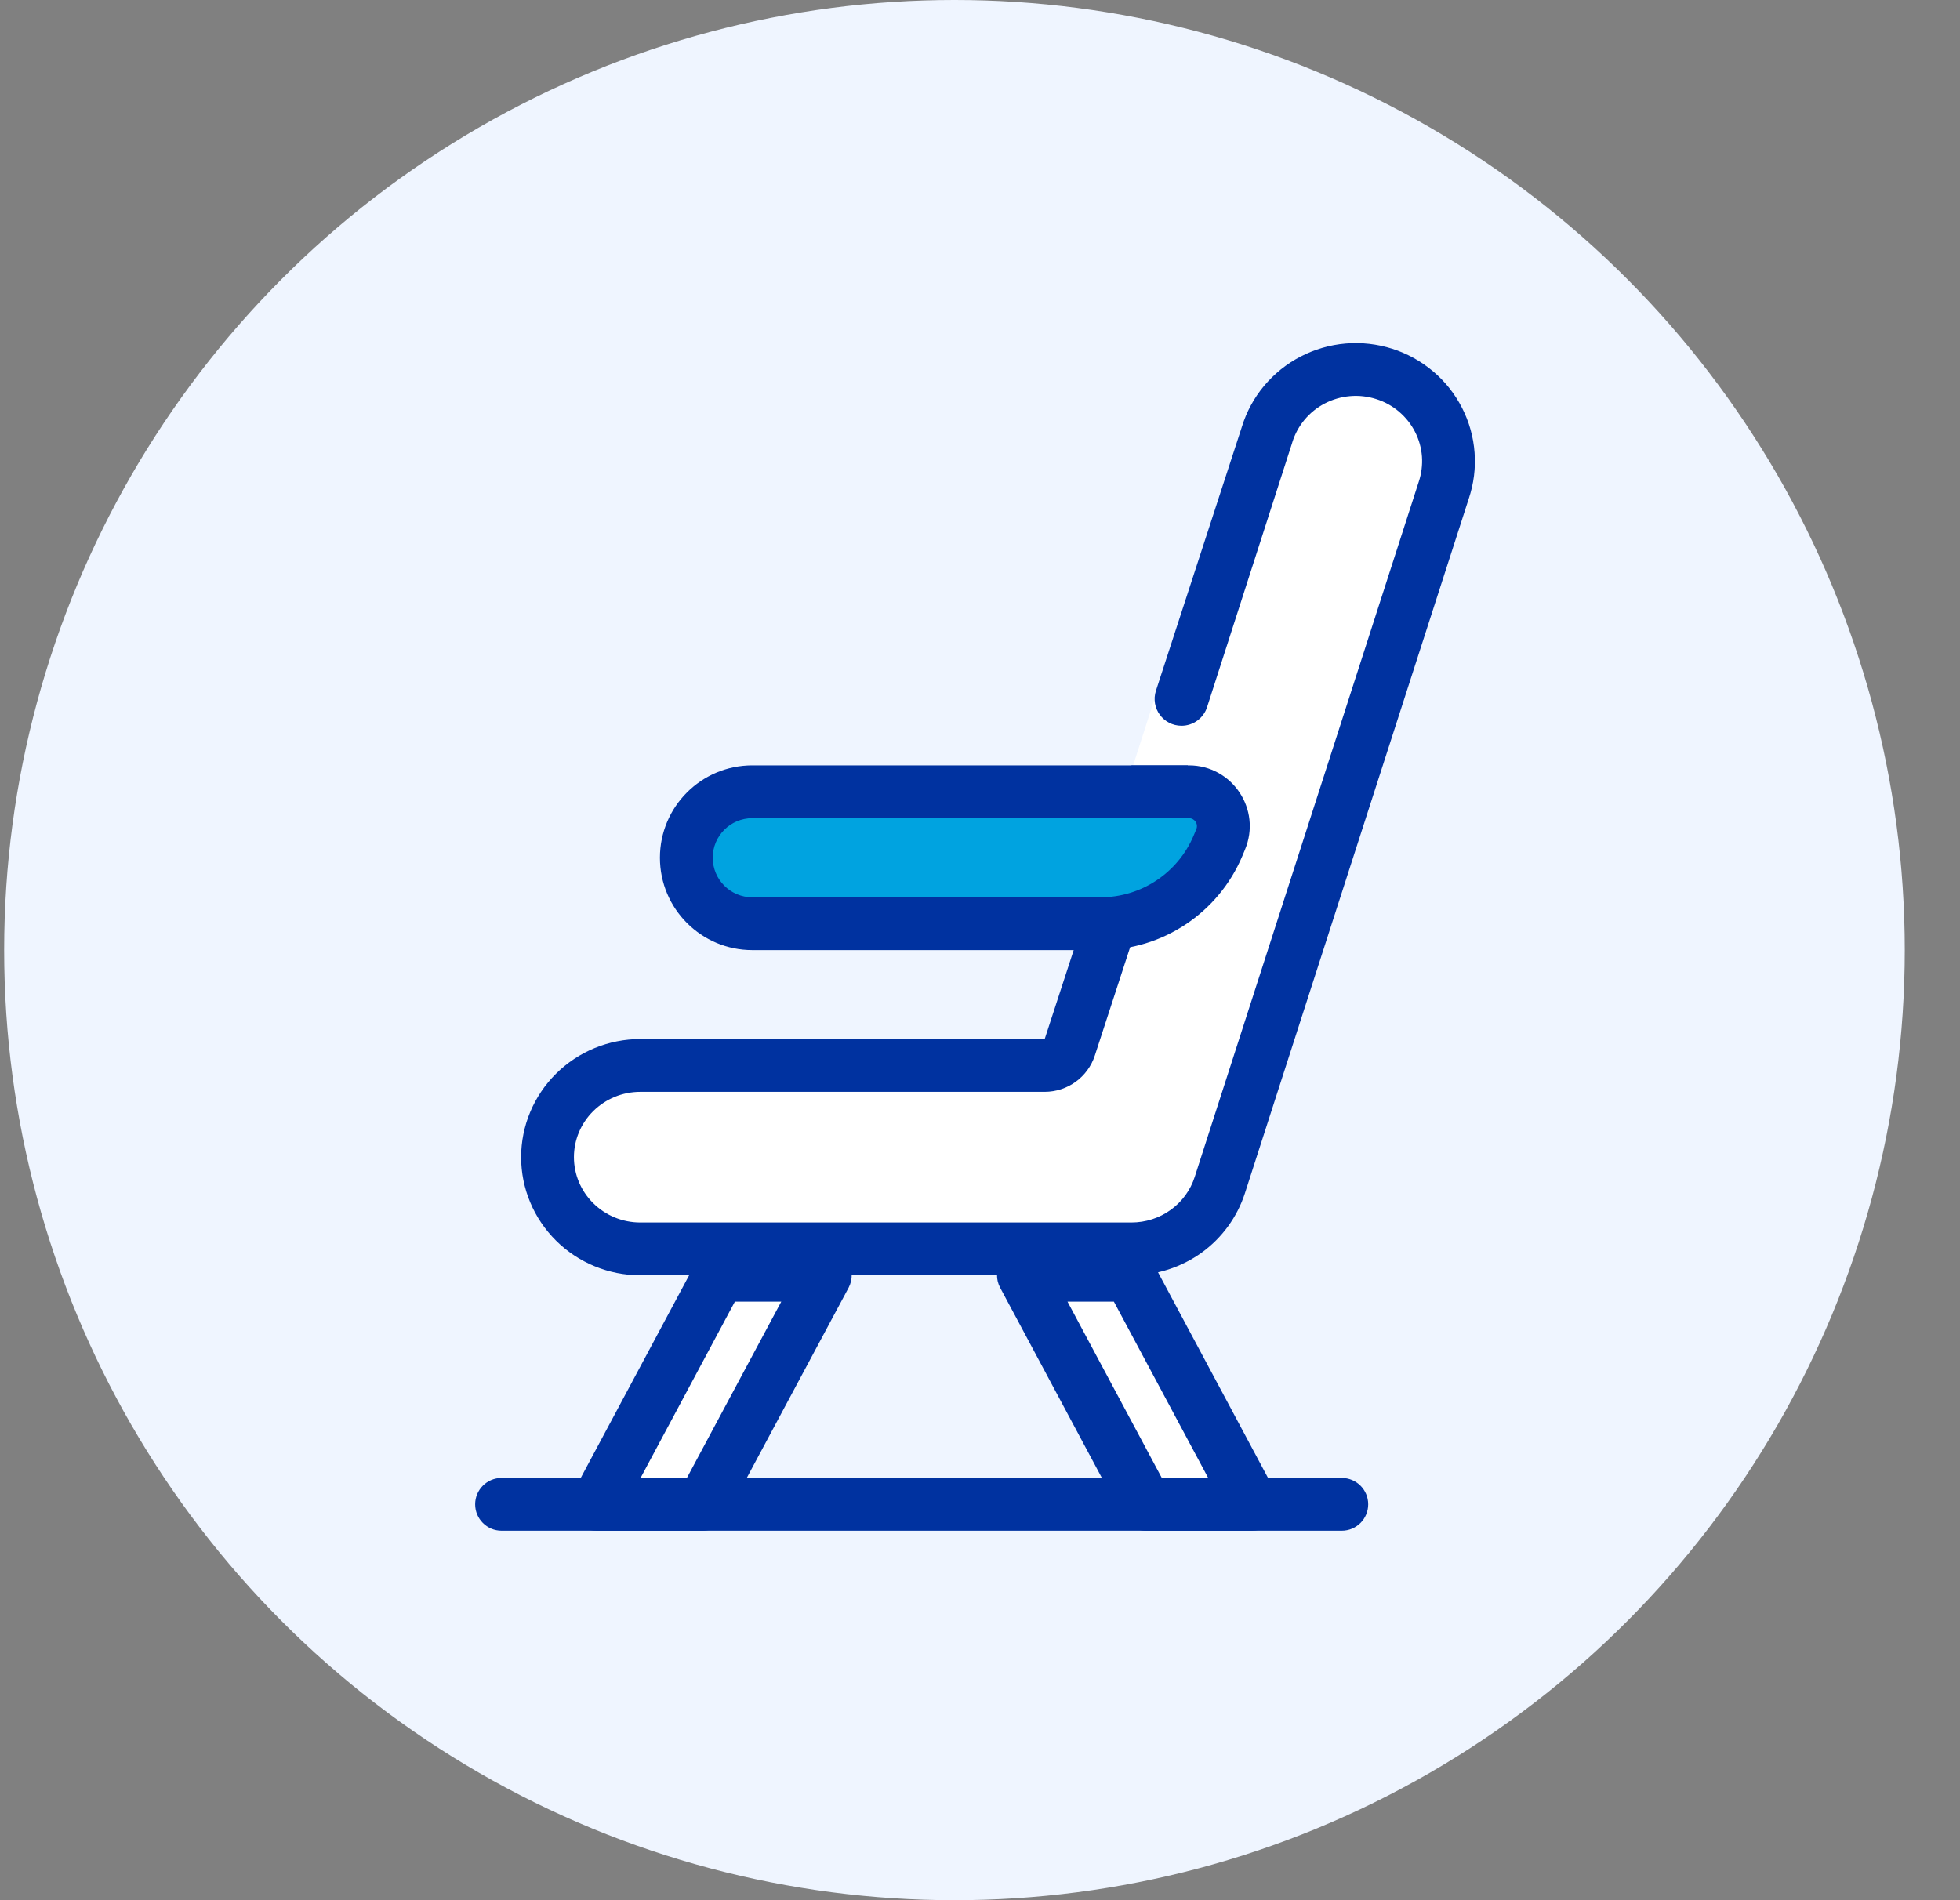
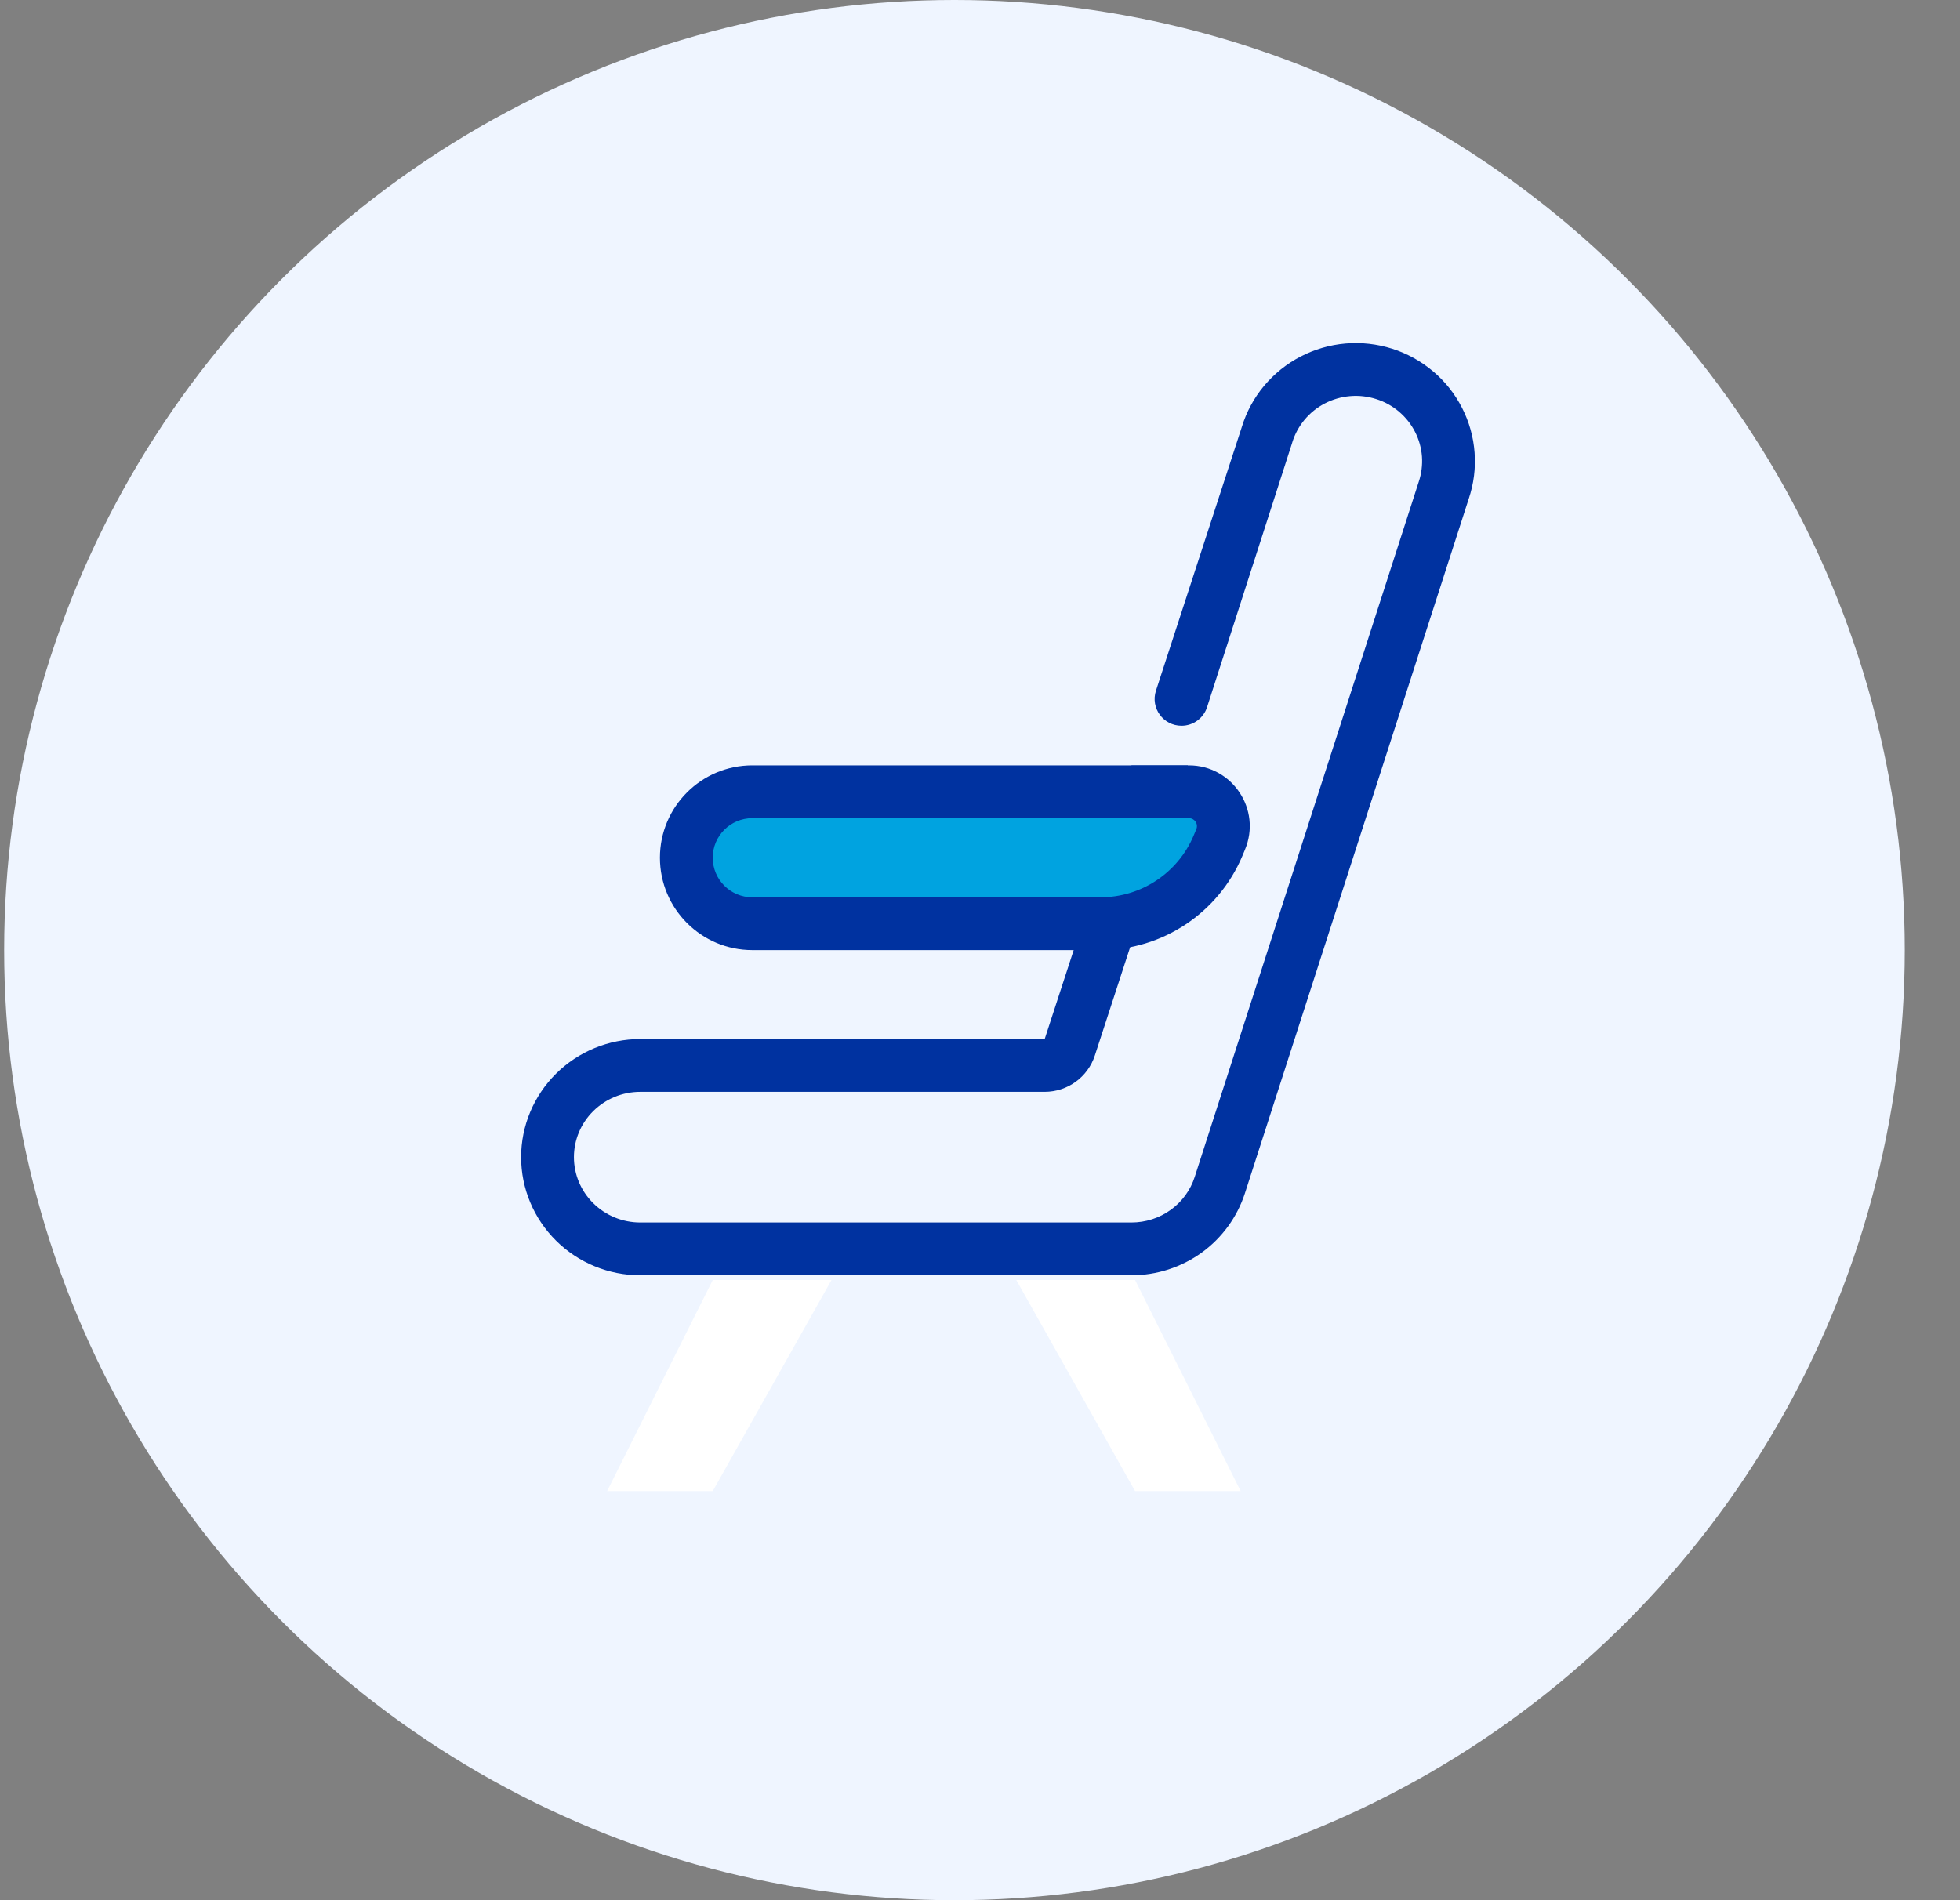
<svg xmlns="http://www.w3.org/2000/svg" width="33" height="32" viewBox="0 0 33 32" fill="none">
  <rect x="0" y="0" width="33" height="32" fill="#808080" stroke="none" />
  <ellipse cx="16.07" cy="16" rx="16" ry="16" fill="#EFF5FF" />
-   <path d="M17.589 17.498L18.222 15.556L20.909 7.188C20.986 6.936 21.113 6.702 21.282 6.499C21.452 6.296 21.66 6.128 21.895 6.006C22.131 5.883 22.388 5.808 22.653 5.785C22.918 5.762 23.184 5.792 23.438 5.872C23.691 5.952 23.925 6.082 24.128 6.253C24.33 6.423 24.496 6.633 24.616 6.868C24.736 7.103 24.808 7.359 24.827 7.622C24.847 7.885 24.813 8.149 24.729 8.399L22.845 14.246L20.961 20.093C20.831 20.495 20.576 20.846 20.232 21.095C19.887 21.343 19.472 21.477 19.046 21.476H14.913H10.78C10.248 21.476 9.738 21.266 9.362 20.893C8.986 20.52 8.774 20.015 8.774 19.487C8.774 18.96 8.986 18.454 9.362 18.081C9.738 17.708 10.248 17.498 10.78 17.498H14.184H17.589Z" fill="white" />
  <path d="M19.067 15.831L18.434 17.774C18.315 18.14 17.974 18.387 17.589 18.387H10.78C10.481 18.387 10.197 18.505 9.988 18.712C9.779 18.919 9.663 19.198 9.663 19.487C9.663 19.776 9.779 20.055 9.988 20.262C10.197 20.469 10.481 20.587 10.78 20.587H19.049C19.287 20.587 19.52 20.513 19.711 20.374C19.903 20.236 20.044 20.041 20.115 19.82L23.883 8.126L23.887 8.114C23.933 7.977 23.951 7.831 23.941 7.687C23.93 7.543 23.891 7.402 23.824 7.272C23.758 7.142 23.666 7.027 23.554 6.932C23.442 6.837 23.311 6.764 23.169 6.72C23.027 6.675 22.878 6.658 22.73 6.671C22.581 6.684 22.437 6.726 22.306 6.794C22.174 6.862 22.059 6.956 21.965 7.068C21.871 7.181 21.801 7.31 21.758 7.449L21.755 7.46L20.323 11.909C20.263 12.095 20.089 12.222 19.893 12.222C19.585 12.222 19.367 11.922 19.463 11.63L20.909 7.188C20.986 6.936 21.113 6.702 21.282 6.499C21.452 6.296 21.66 6.128 21.895 6.006C22.131 5.883 22.388 5.808 22.653 5.785C22.918 5.762 23.184 5.792 23.438 5.872C23.691 5.952 23.925 6.082 24.128 6.253C24.33 6.423 24.496 6.633 24.616 6.868C24.736 7.103 24.808 7.359 24.827 7.622C24.847 7.885 24.813 8.149 24.729 8.399L20.961 20.093C20.831 20.495 20.576 20.846 20.232 21.095C19.887 21.343 19.472 21.477 19.046 21.476H10.78C10.248 21.476 9.738 21.266 9.362 20.893C8.986 20.52 8.774 20.015 8.774 19.487C8.774 18.96 8.986 18.454 9.362 18.081C9.738 17.708 10.248 17.498 10.78 17.498H17.589L18.222 15.556L19.051 12.889H20L19.067 15.831Z" fill="#0032A0" />
-   <path fill-rule="evenodd" clip-rule="evenodd" d="M8 25.333C8 25.088 8.199 24.889 8.445 24.889H22.591C22.837 24.889 23.036 25.088 23.036 25.333C23.036 25.579 22.837 25.778 22.591 25.778H8.445C8.199 25.778 8 25.579 8 25.333Z" fill="#0032A0" />
  <path d="M19.111 21.556H17.556H17.111L19.111 25.111H20.889L19.111 21.556Z" fill="white" />
  <path d="M12 21.556H13.556H14L12 25.111H10.222L12 21.556Z" fill="white" />
-   <path fill-rule="evenodd" clip-rule="evenodd" d="M11.715 21.266C11.792 21.122 11.943 21.031 12.107 21.031H13.896C14.052 21.031 14.197 21.113 14.277 21.247C14.357 21.381 14.361 21.548 14.288 21.685L12.223 25.543C12.145 25.688 11.995 25.778 11.831 25.778H10.043C9.887 25.778 9.743 25.696 9.662 25.562C9.582 25.428 9.578 25.262 9.652 25.124L11.715 21.266ZM12.373 21.92L10.785 24.889H11.565L13.154 21.92H12.373Z" fill="#0032A0" />
-   <path fill-rule="evenodd" clip-rule="evenodd" d="M16.85 21.247C16.93 21.113 17.075 21.031 17.231 21.031H19.02C19.184 21.031 19.335 21.122 19.412 21.266L21.475 25.124C21.549 25.262 21.545 25.428 21.465 25.562C21.384 25.696 21.24 25.778 21.083 25.778H19.294C19.13 25.778 18.98 25.688 18.902 25.543L16.839 21.685C16.765 21.548 16.77 21.381 16.85 21.247ZM17.973 21.92L19.561 24.889H20.342L18.754 21.92H17.973Z" fill="#0032A0" />
  <path d="M11.556 14.444C11.556 13.831 12.053 13.333 12.667 13.333H20.018C20.432 13.333 20.712 13.755 20.552 14.136L20.508 14.241C20.173 15.037 19.394 15.556 18.529 15.556H12.667C12.053 15.556 11.556 15.058 11.556 14.444Z" fill="#00A3E0" />
  <path fill-rule="evenodd" clip-rule="evenodd" d="M11.111 14.444C11.111 13.585 11.808 12.889 12.667 12.889H20.018C20.749 12.889 21.245 13.634 20.961 14.309L20.918 14.413C20.514 15.374 19.573 16 18.529 16H12.667C11.808 16 11.111 15.304 11.111 14.444ZM12.667 13.778C12.299 13.778 12 14.076 12 14.444C12 14.813 12.299 15.111 12.667 15.111H18.529C19.215 15.111 19.833 14.7 20.098 14.069L20.142 13.964C20.179 13.876 20.114 13.778 20.018 13.778H12.667Z" fill="#0032A0" />
</svg>